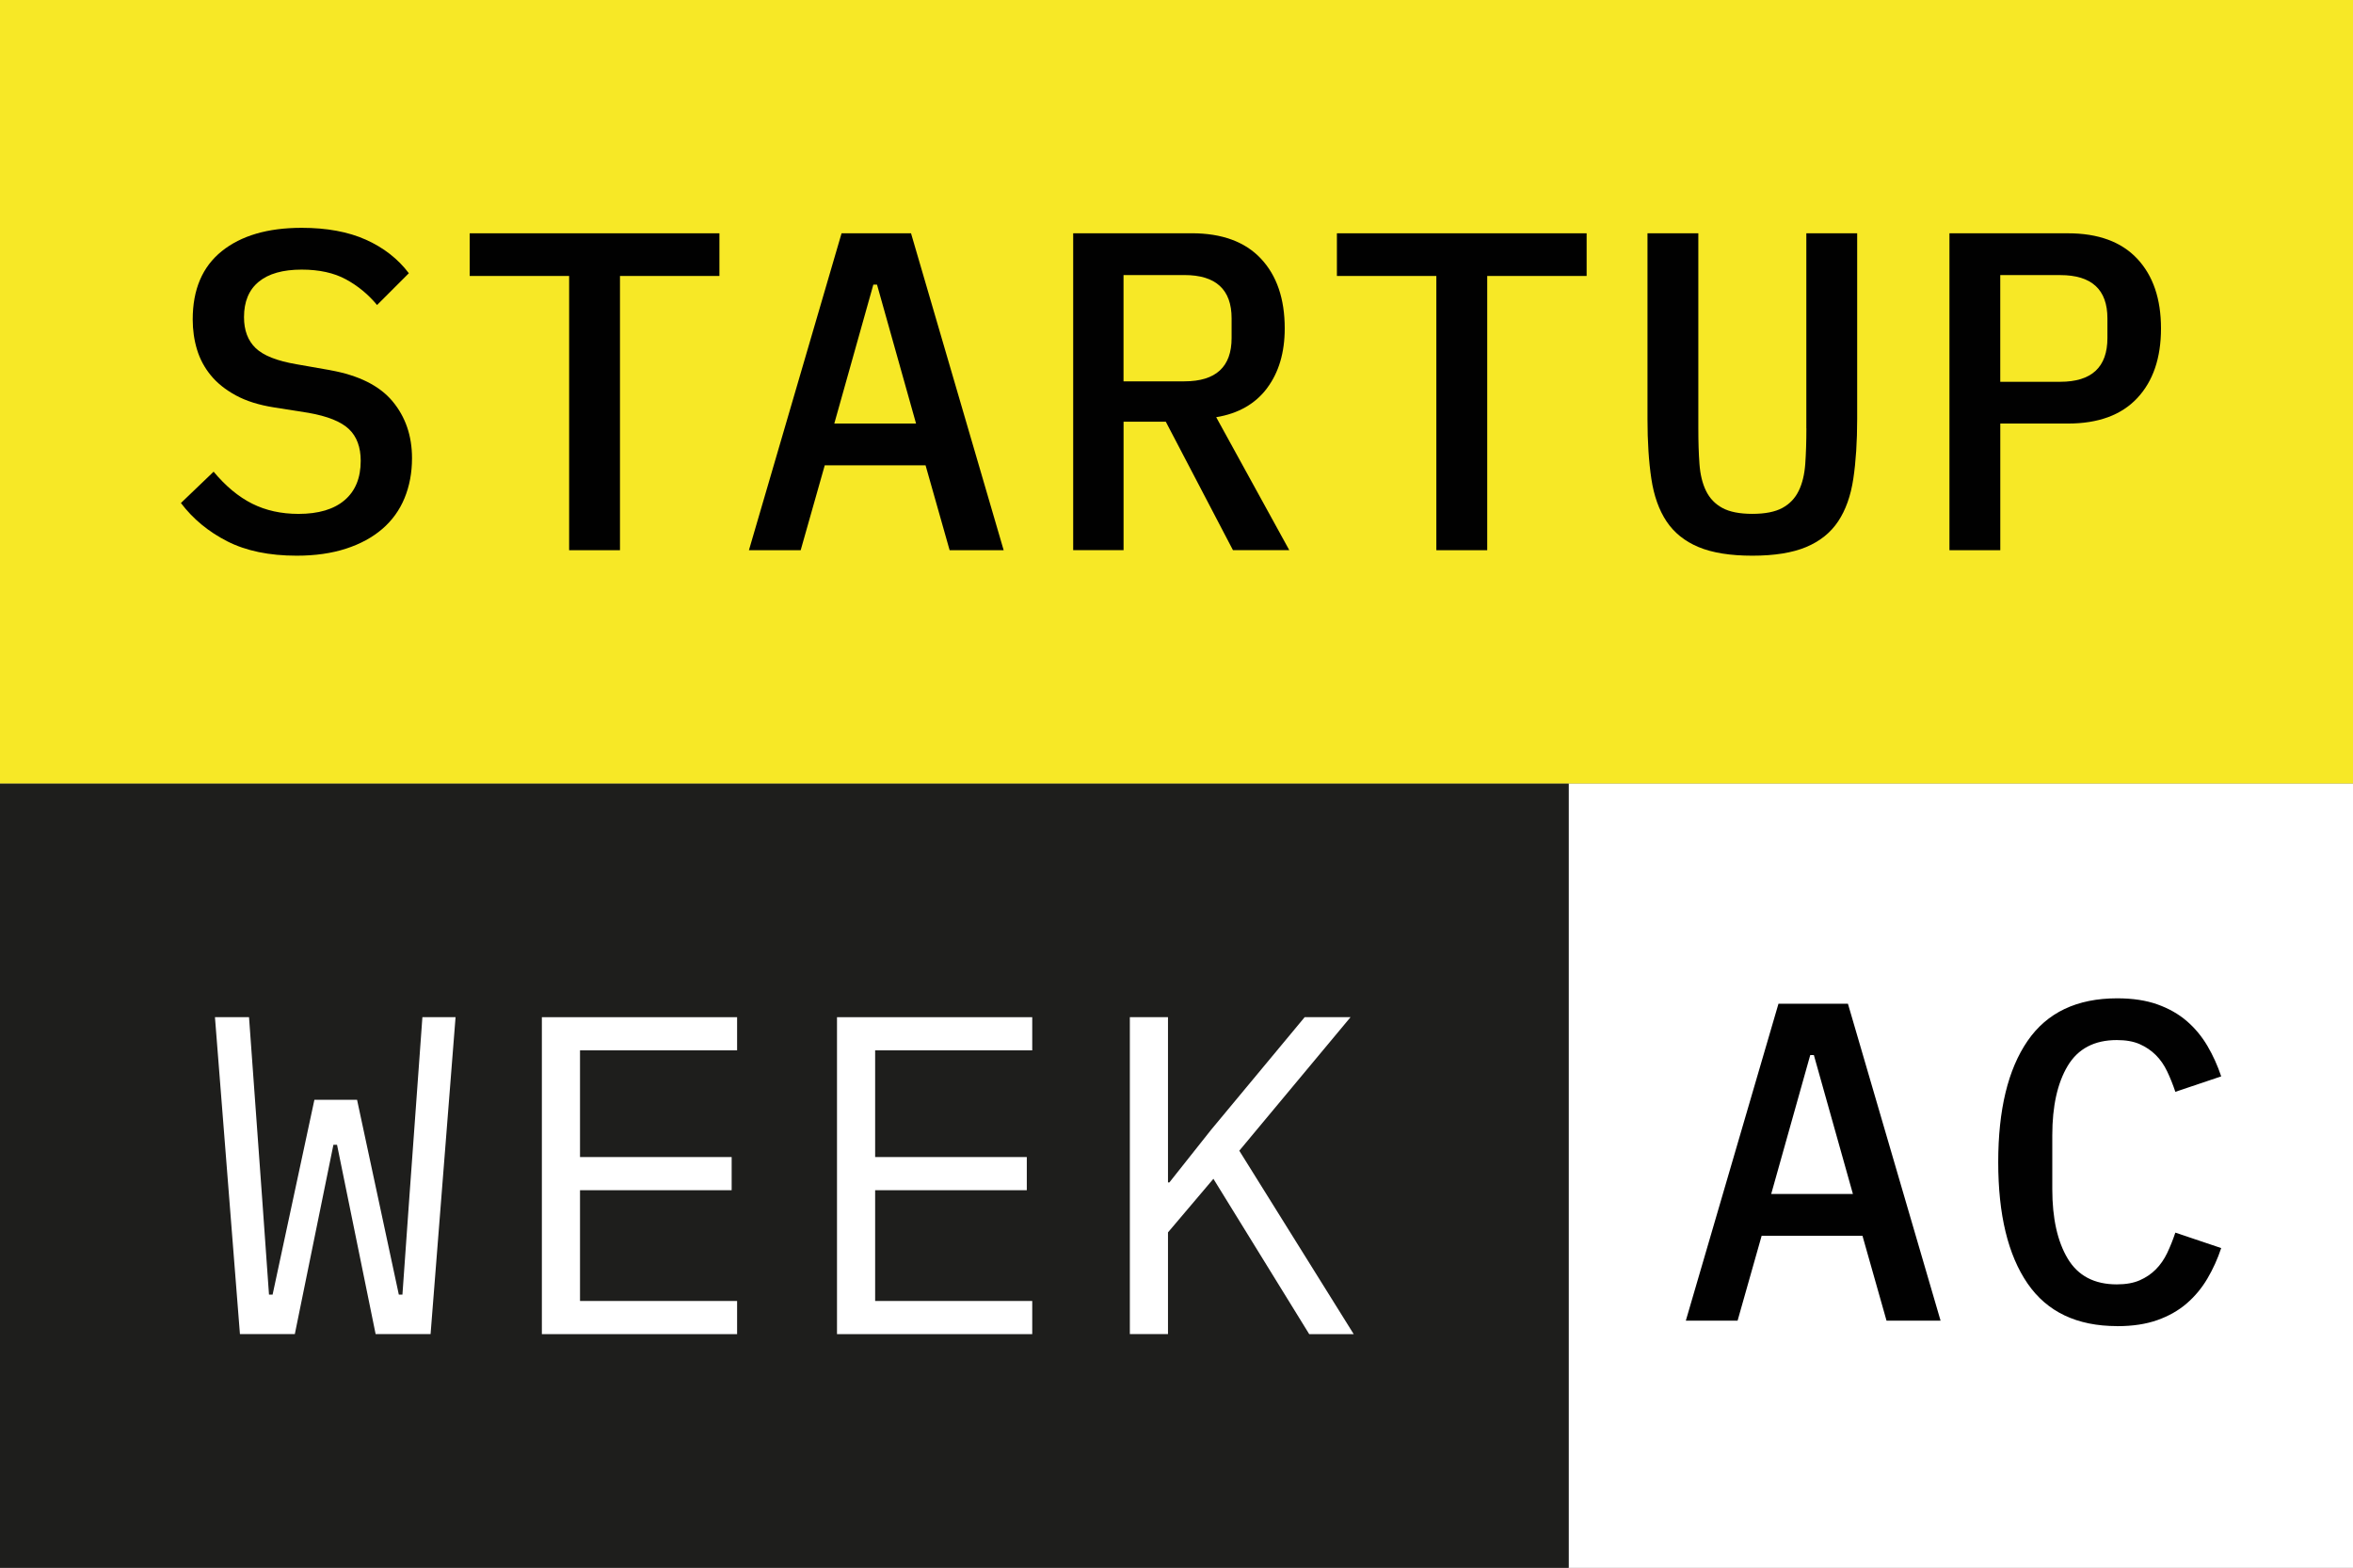
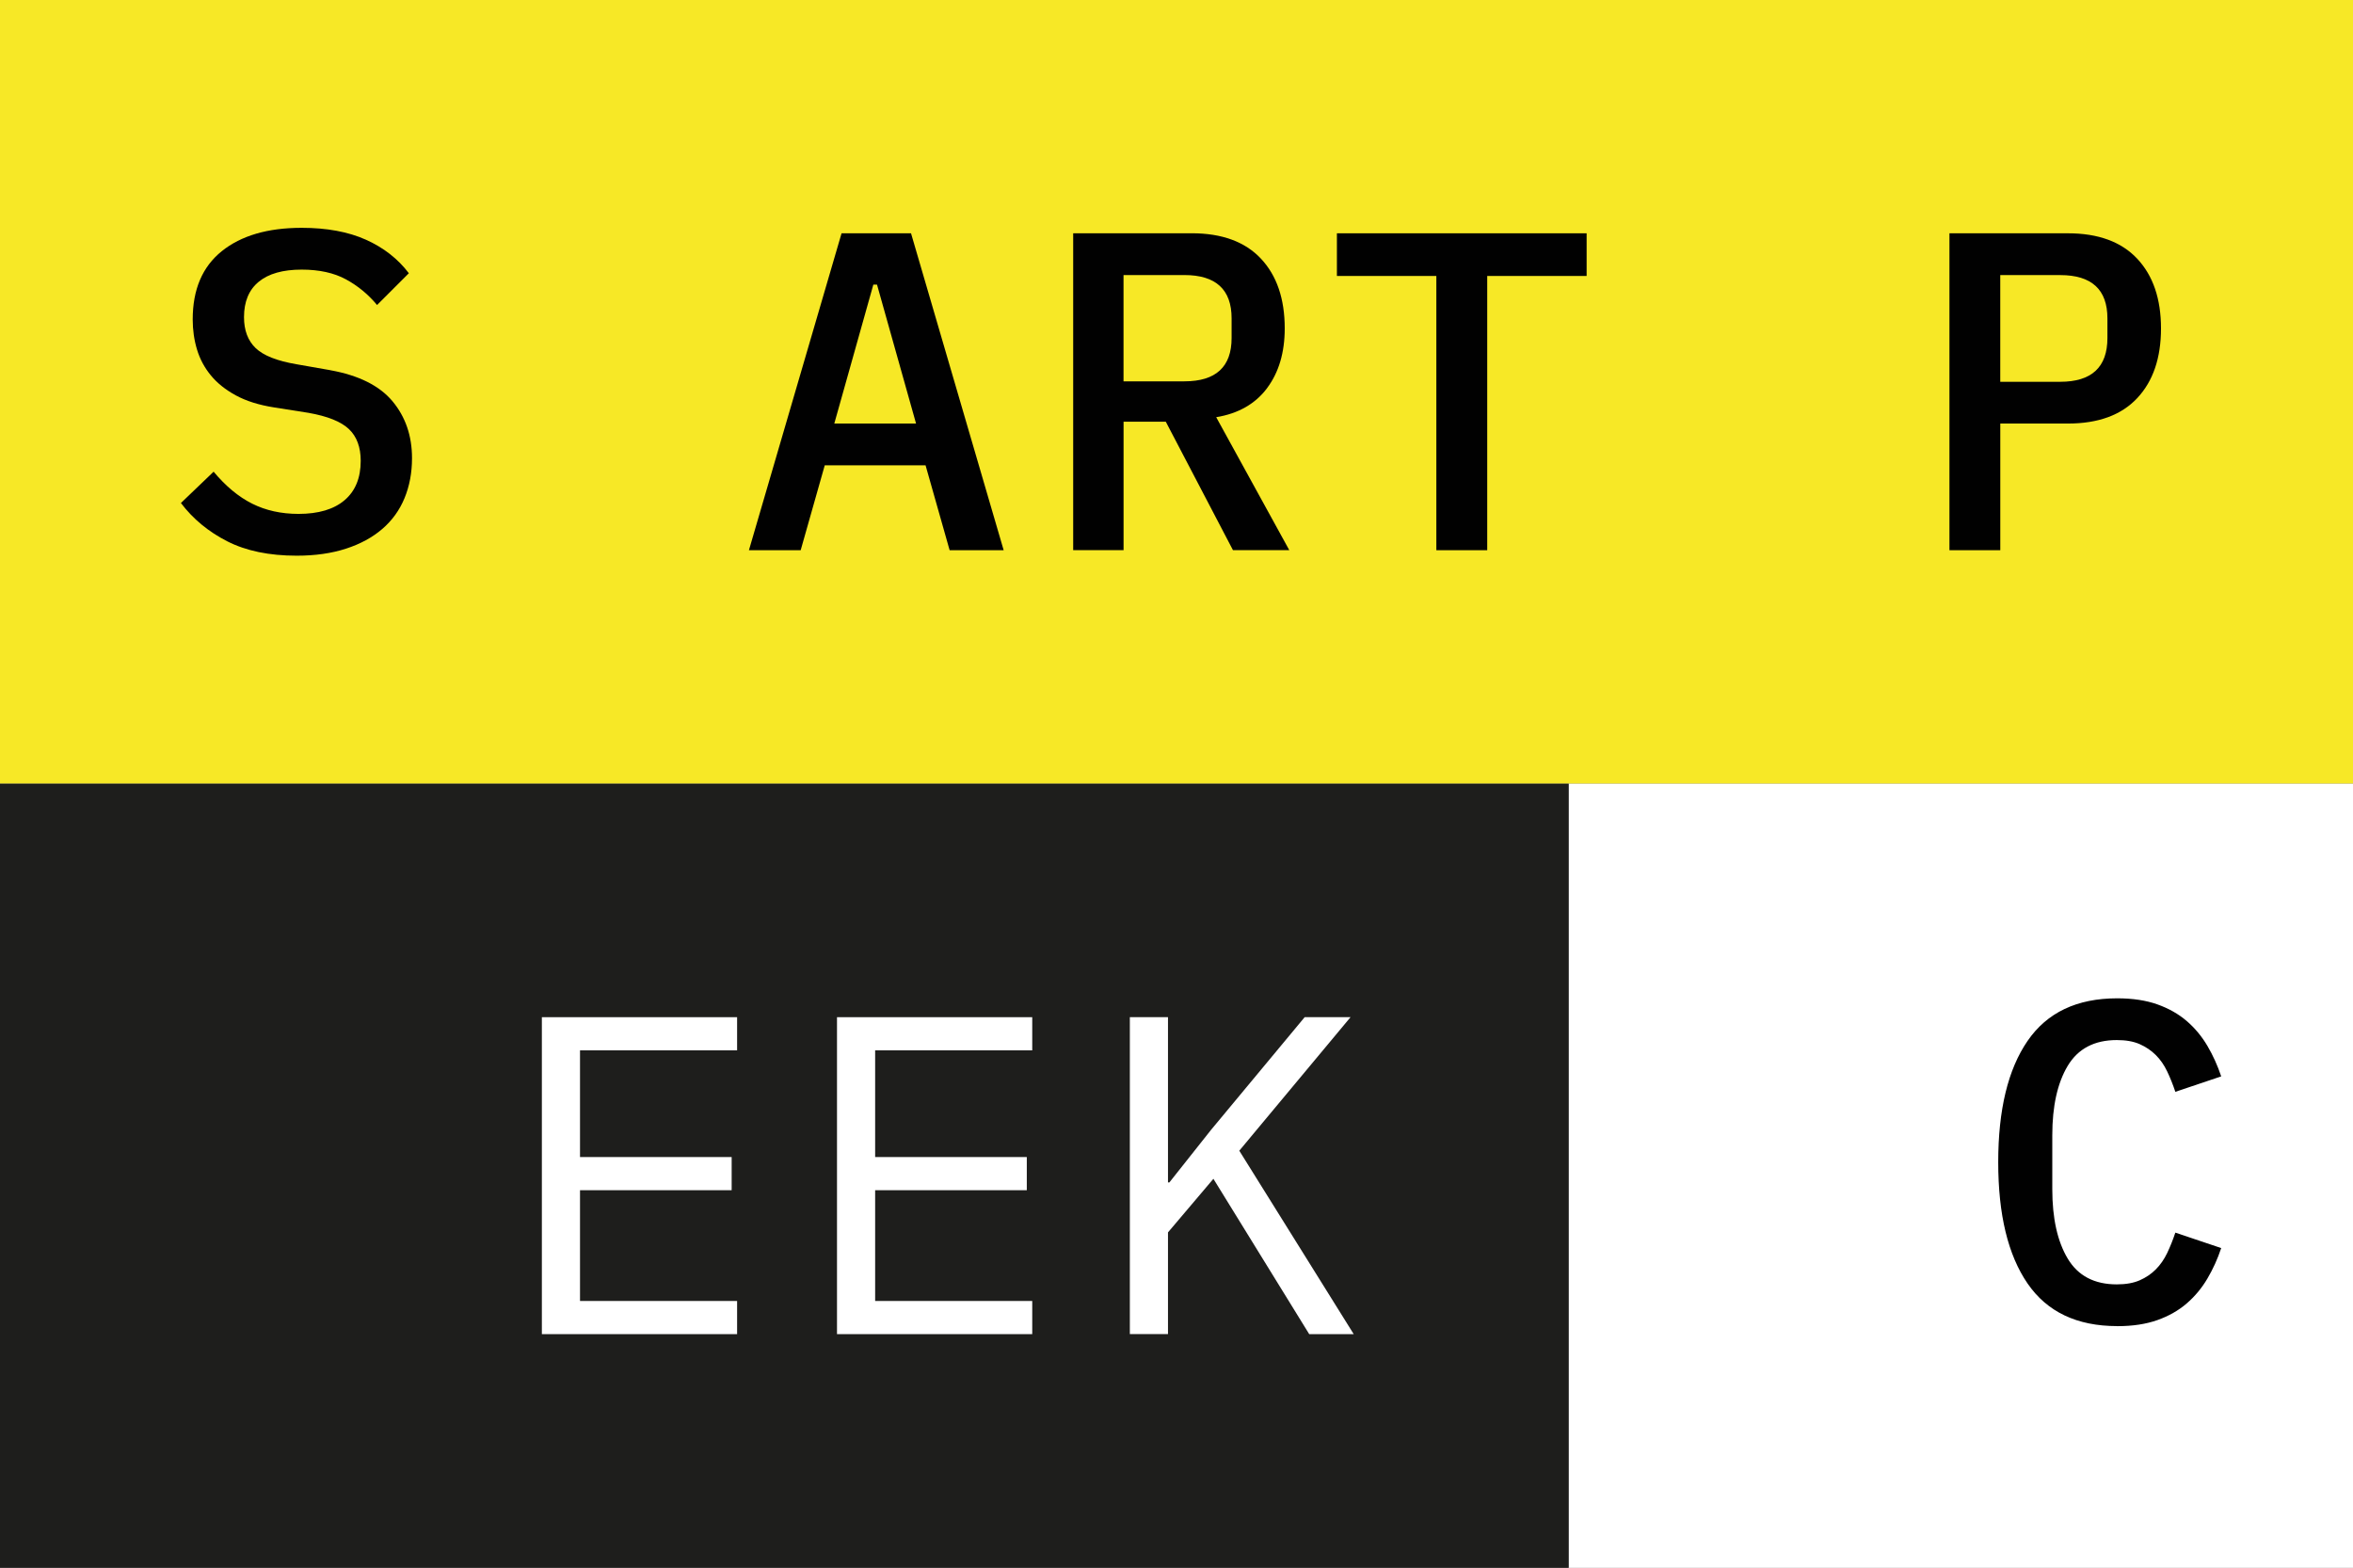
<svg xmlns="http://www.w3.org/2000/svg" id="Layer_1" data-name="Layer 1" viewBox="0 0 670.59 446.82">
  <rect x="0" y="0" width="670.59" height="446.82" fill="#808080" stroke="none" />
  <rect x="447.06" y="223.29" width="223.53" height="223.53" style="fill: #fff;" />
  <rect y="223.29" width="447.06" height="223.53" style="fill: #1e1e1c;" />
  <g>
-     <path d="m68.38,380.22l-7.12-90.32h9.71l3.75,51.76,1.94,27.3h1.03l11.91-55.51h12.16l11.9,55.51h1.03l1.94-27.3,3.75-51.76h9.45l-7.12,90.32h-15.66l-11-53.96h-1.03l-11,53.96h-15.66Z" style="fill: #fff;" />
    <path d="m154.43,380.22v-90.32h55.64v9.45h-44.77v30.41h43.22v9.45h-43.22v31.57h44.77v9.45h-55.64Z" style="fill: #fff;" />
    <path d="m238.54,380.22v-90.32h55.64v9.45h-44.77v30.41h43.22v9.45h-43.22v31.57h44.77v9.45h-55.64Z" style="fill: #fff;" />
    <path d="m345.81,335.96l-12.94,15.27v28.99h-10.87v-90.32h10.87v47.1h.39l11.9-15.01,26.66-32.09h13.07l-31.7,38.05,32.61,52.28h-12.68l-27.3-44.26Z" style="fill: #fff;" />
  </g>
  <rect width="670.59" height="223.29" style="fill: #f7e826;" />
  <g>
    <path d="m94.13,105.5l-9.58-1.68c-5.61-.95-9.51-2.5-11.71-4.63s-3.3-5.06-3.3-8.8c0-4.43,1.4-7.8,4.21-10.1,2.8-2.3,6.88-3.45,12.23-3.45,5,0,9.21.93,12.62,2.78,3.41,1.86,6.36,4.29,8.86,7.31l9.06-9.06c-3.11-4.1-7.18-7.28-12.23-9.55-5.05-2.26-11.15-3.39-18.31-3.39-9.66,0-17.26,2.22-22.78,6.66-5.52,4.44-8.28,10.92-8.28,19.45,0,3.02.41,5.88,1.23,8.59.82,2.71,2.14,5.17,3.95,7.37,1.81,2.2,4.18,4.09,7.12,5.69,2.93,1.59,6.55,2.74,10.87,3.42l9.83,1.55c5.44.96,9.27,2.5,11.52,4.63,2.24,2.13,3.36,5.15,3.36,9.05,0,4.87-1.53,8.6-4.59,11.21-3.06,2.61-7.44,3.91-13.13,3.91-4.92,0-9.32-.97-13.2-2.91-3.88-1.94-7.55-4.98-11-9.12l-9.32,8.93c3.45,4.55,7.85,8.18,13.2,10.91,5.35,2.73,11.95,4.1,19.8,4.1,5.26,0,9.94-.67,14.04-2,4.1-1.33,7.55-3.21,10.35-5.62,2.8-2.41,4.92-5.34,6.34-8.79,1.42-3.45,2.13-7.24,2.13-11.38,0-6.37-1.86-11.78-5.56-16.22-3.71-4.44-9.62-7.39-17.73-8.85Z" style="fill: #010101;" />
-     <polygon points="133.86 78.65 162.2 78.65 162.2 156.81 176.69 156.81 176.69 78.65 205.03 78.65 205.03 66.49 133.86 66.49 133.86 78.65" style="fill: #010101;" />
    <path d="m239.84,66.49l-26.4,90.32h14.75l6.86-24.2h28.73l6.86,24.2h15.4l-26.4-90.32h-19.8Zm-2.07,54.22l11.13-39.6h1.04l11.13,39.6h-23.29Z" style="fill: #010101;" />
    <path d="m361.09,110.64c3.36-4.48,5.05-10.16,5.05-17.04,0-8.44-2.26-15.07-6.79-19.89-4.53-4.82-11.11-7.23-19.73-7.23h-33.77v90.32h14.36v-36.62h12.03l19.15,36.62h16.05l-20.83-37.9c6.3-1.03,11.13-3.79,14.49-8.26Zm-40.89-1.97v-30.28h17.34c8.97,0,13.46,4.12,13.46,12.35v5.59c0,8.23-4.49,12.35-13.46,12.35h-17.34Z" style="fill: #010101;" />
    <polygon points="381.01 78.65 409.35 78.65 409.35 156.81 423.85 156.81 423.85 78.65 452.18 78.65 452.18 66.49 381.01 66.49 381.01 78.65" style="fill: #010101;" />
-     <path d="m514.81,122.09c0,3.72-.11,7.09-.32,10.11-.22,3.02-.84,5.59-1.88,7.71-1.04,2.12-2.59,3.74-4.66,4.86-2.07,1.12-4.92,1.68-8.54,1.68s-6.47-.56-8.54-1.68c-2.07-1.12-3.62-2.74-4.66-4.86-1.04-2.12-1.66-4.69-1.88-7.71-.22-3.02-.32-6.4-.32-10.11v-55.6h-14.49v52.93c0,6.47.37,12.14,1.1,17.02.73,4.87,2.18,8.93,4.33,12.16,2.16,3.23,5.2,5.67,9.12,7.31,3.92,1.64,9.04,2.46,15.33,2.46s11.41-.82,15.33-2.46c3.93-1.64,6.97-4.08,9.12-7.31,2.16-3.24,3.6-7.29,4.33-12.16.73-4.87,1.1-10.55,1.1-17.02v-52.93h-14.49v55.6Z" style="fill: #010101;" />
    <path d="m609.08,73.72c-4.53-4.82-11.11-7.23-19.73-7.23h-33.77v90.32h14.49v-36.1h19.28c8.63,0,15.21-2.41,19.73-7.23,4.53-4.82,6.79-11.45,6.79-19.88s-2.26-15.06-6.79-19.88Zm-8.48,22.61c0,8.32-4.49,12.48-13.46,12.48h-17.08v-30.41h17.08c8.97,0,13.46,4.12,13.46,12.35v5.59Z" style="fill: #010101;" />
  </g>
  <g>
-     <path d="m537.65,376.39l-6.86-24.2h-28.73l-6.86,24.2h-14.75l26.4-90.32h19.8l26.4,90.32h-15.4Zm-20.7-75.7h-1.04l-11.13,39.6h23.29l-11.13-39.6Z" style="fill: #010101;" />
    <path d="m603.39,377.94c-11.47,0-19.99-4.05-25.56-12.16-5.56-8.11-8.35-19.62-8.35-34.55s2.78-26.44,8.35-34.55c5.56-8.11,14.08-12.16,25.56-12.16,4.4,0,8.22.58,11.45,1.73s6.02,2.73,8.35,4.73c2.33,2.01,4.29,4.36,5.89,7.07,1.6,2.71,2.91,5.61,3.95,8.72l-13.07,4.4c-.69-2.07-1.47-4.01-2.33-5.82-.86-1.81-1.94-3.37-3.24-4.66-1.29-1.29-2.83-2.33-4.59-3.11-1.77-.78-3.95-1.16-6.53-1.16-6.38,0-11.04,2.45-13.98,7.34-2.93,4.89-4.4,11.49-4.4,19.81v15.33c0,8.31,1.47,14.92,4.4,19.81,2.93,4.89,7.59,7.34,13.98,7.34,2.59,0,4.77-.39,6.53-1.16,1.77-.78,3.3-1.81,4.59-3.11,1.29-1.29,2.37-2.85,3.24-4.66.86-1.81,1.64-3.75,2.33-5.82l13.07,4.4c-1.03,3.11-2.35,6.01-3.95,8.72-1.6,2.71-3.56,5.06-5.89,7.07-2.33,2.01-5.11,3.59-8.35,4.74-3.24,1.15-7.05,1.73-11.45,1.73Z" style="fill: #010101;" />
  </g>
</svg>